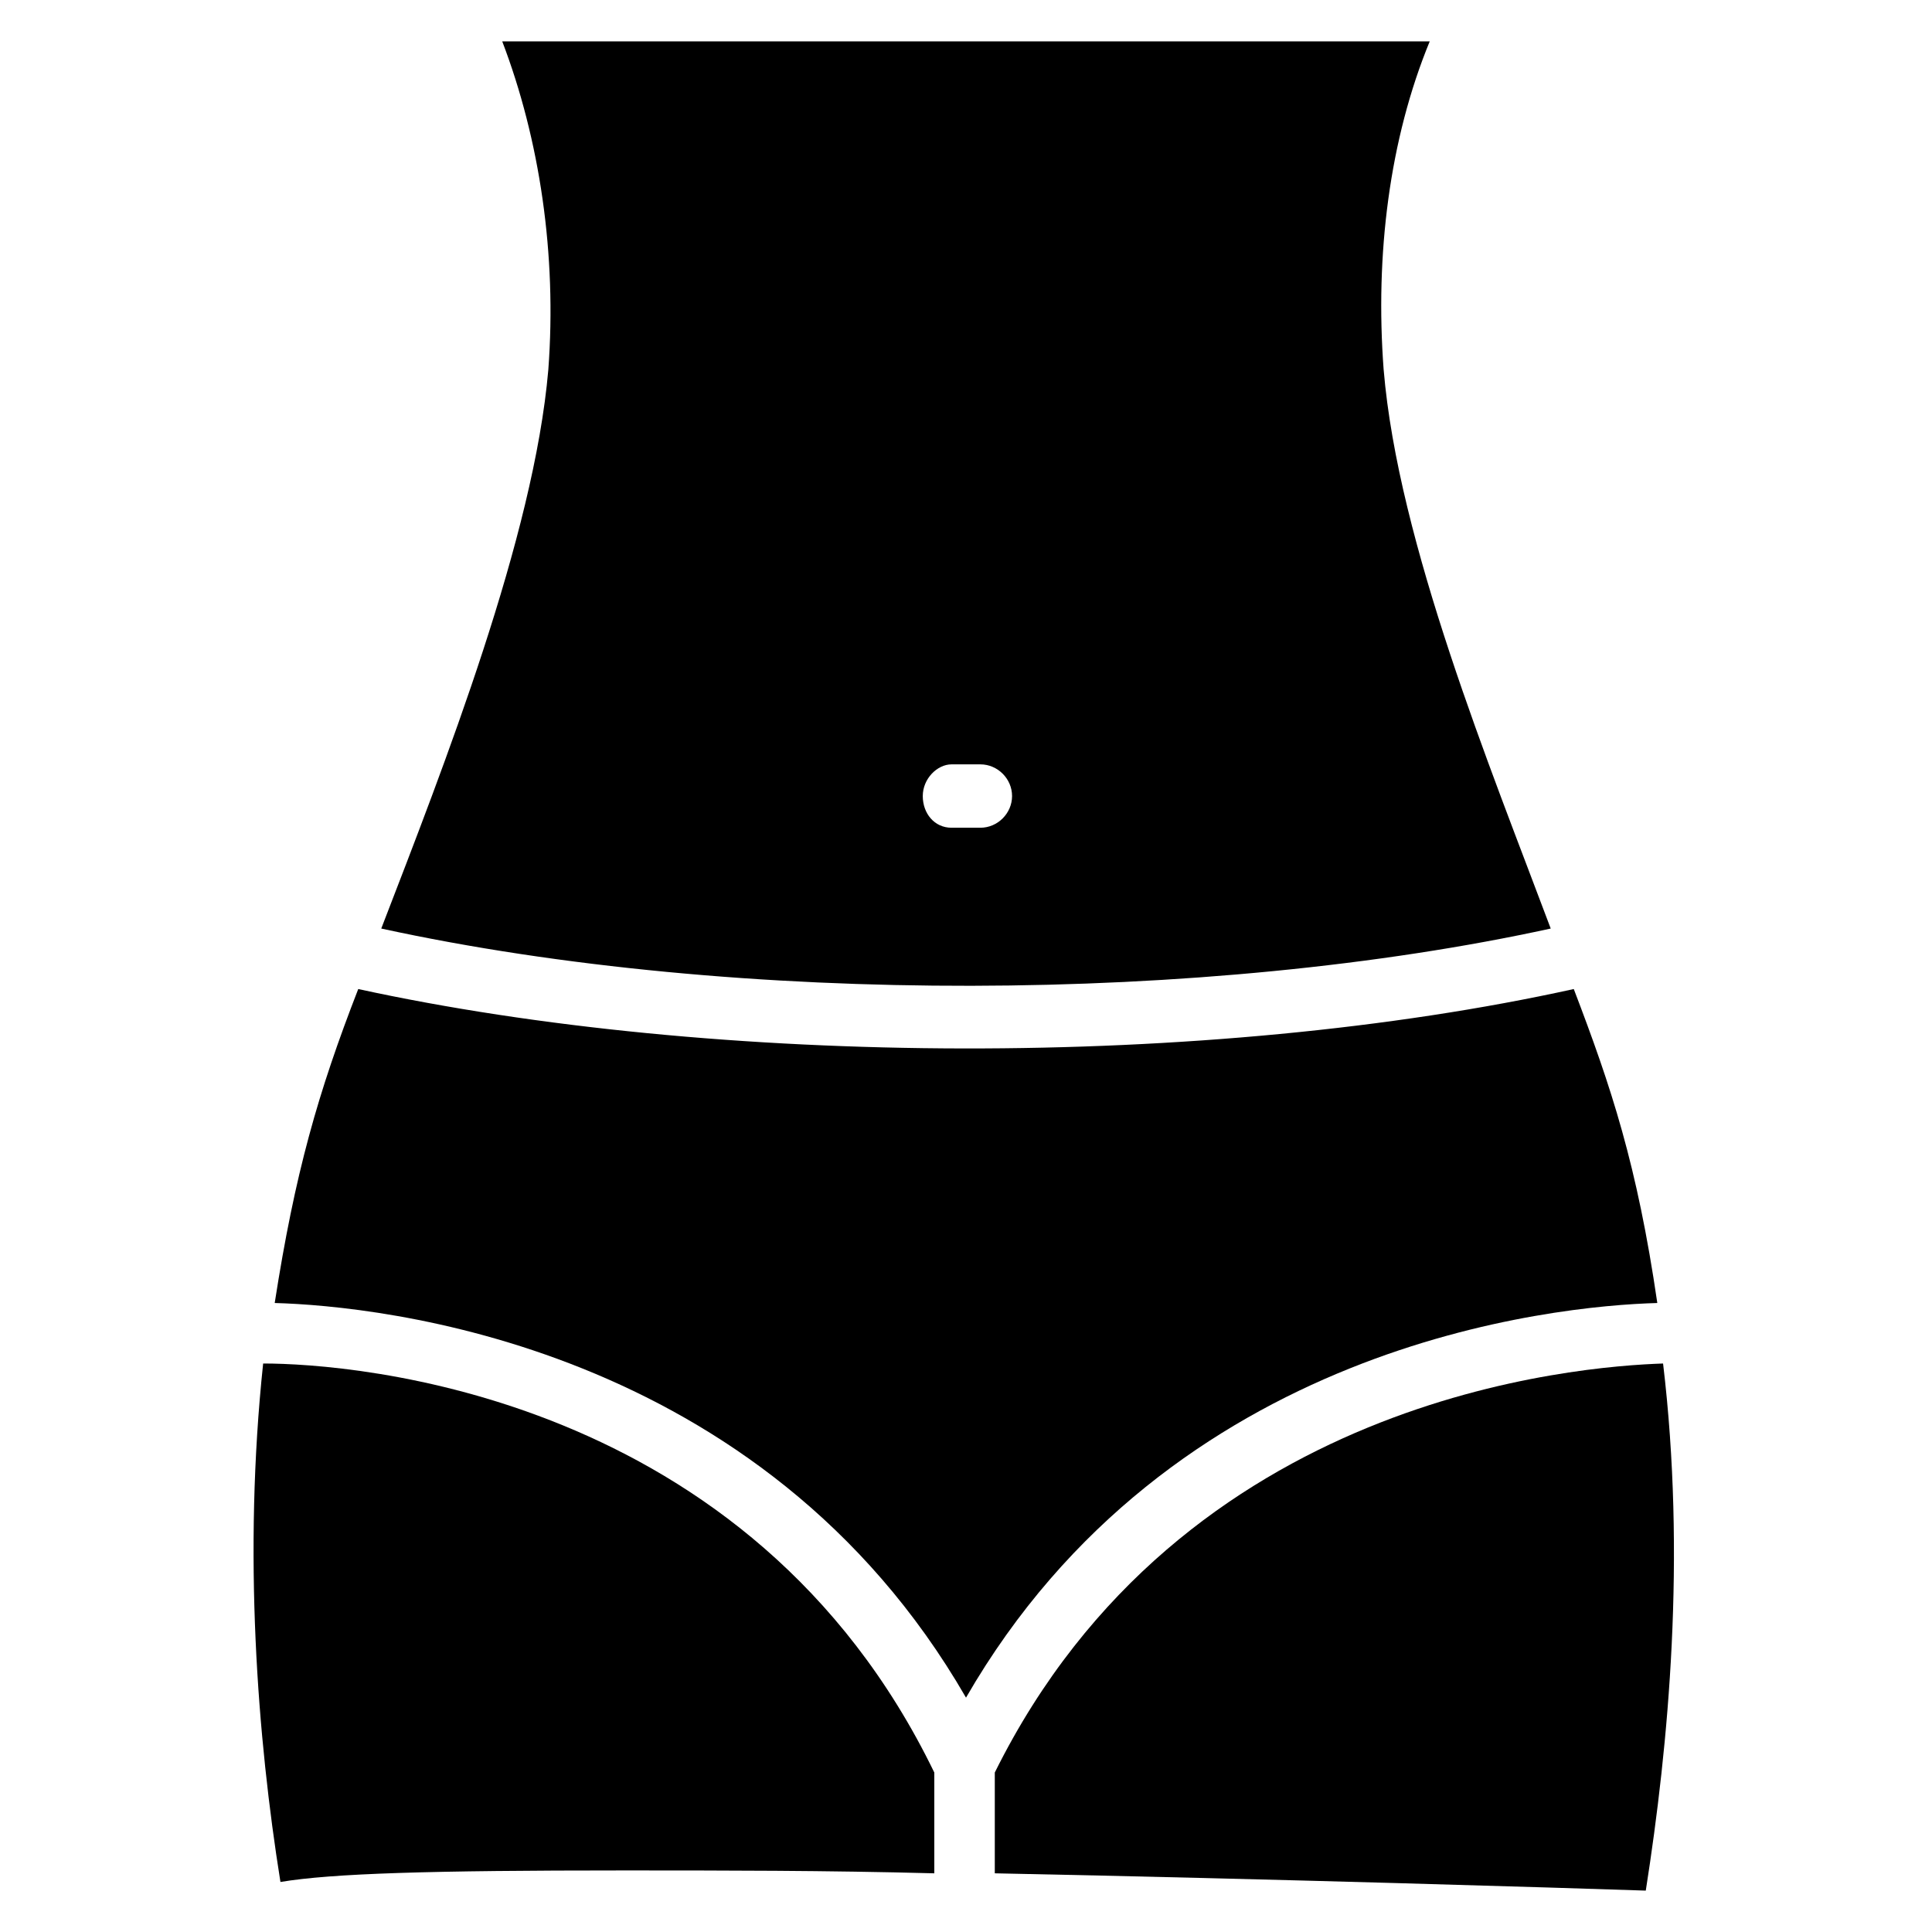
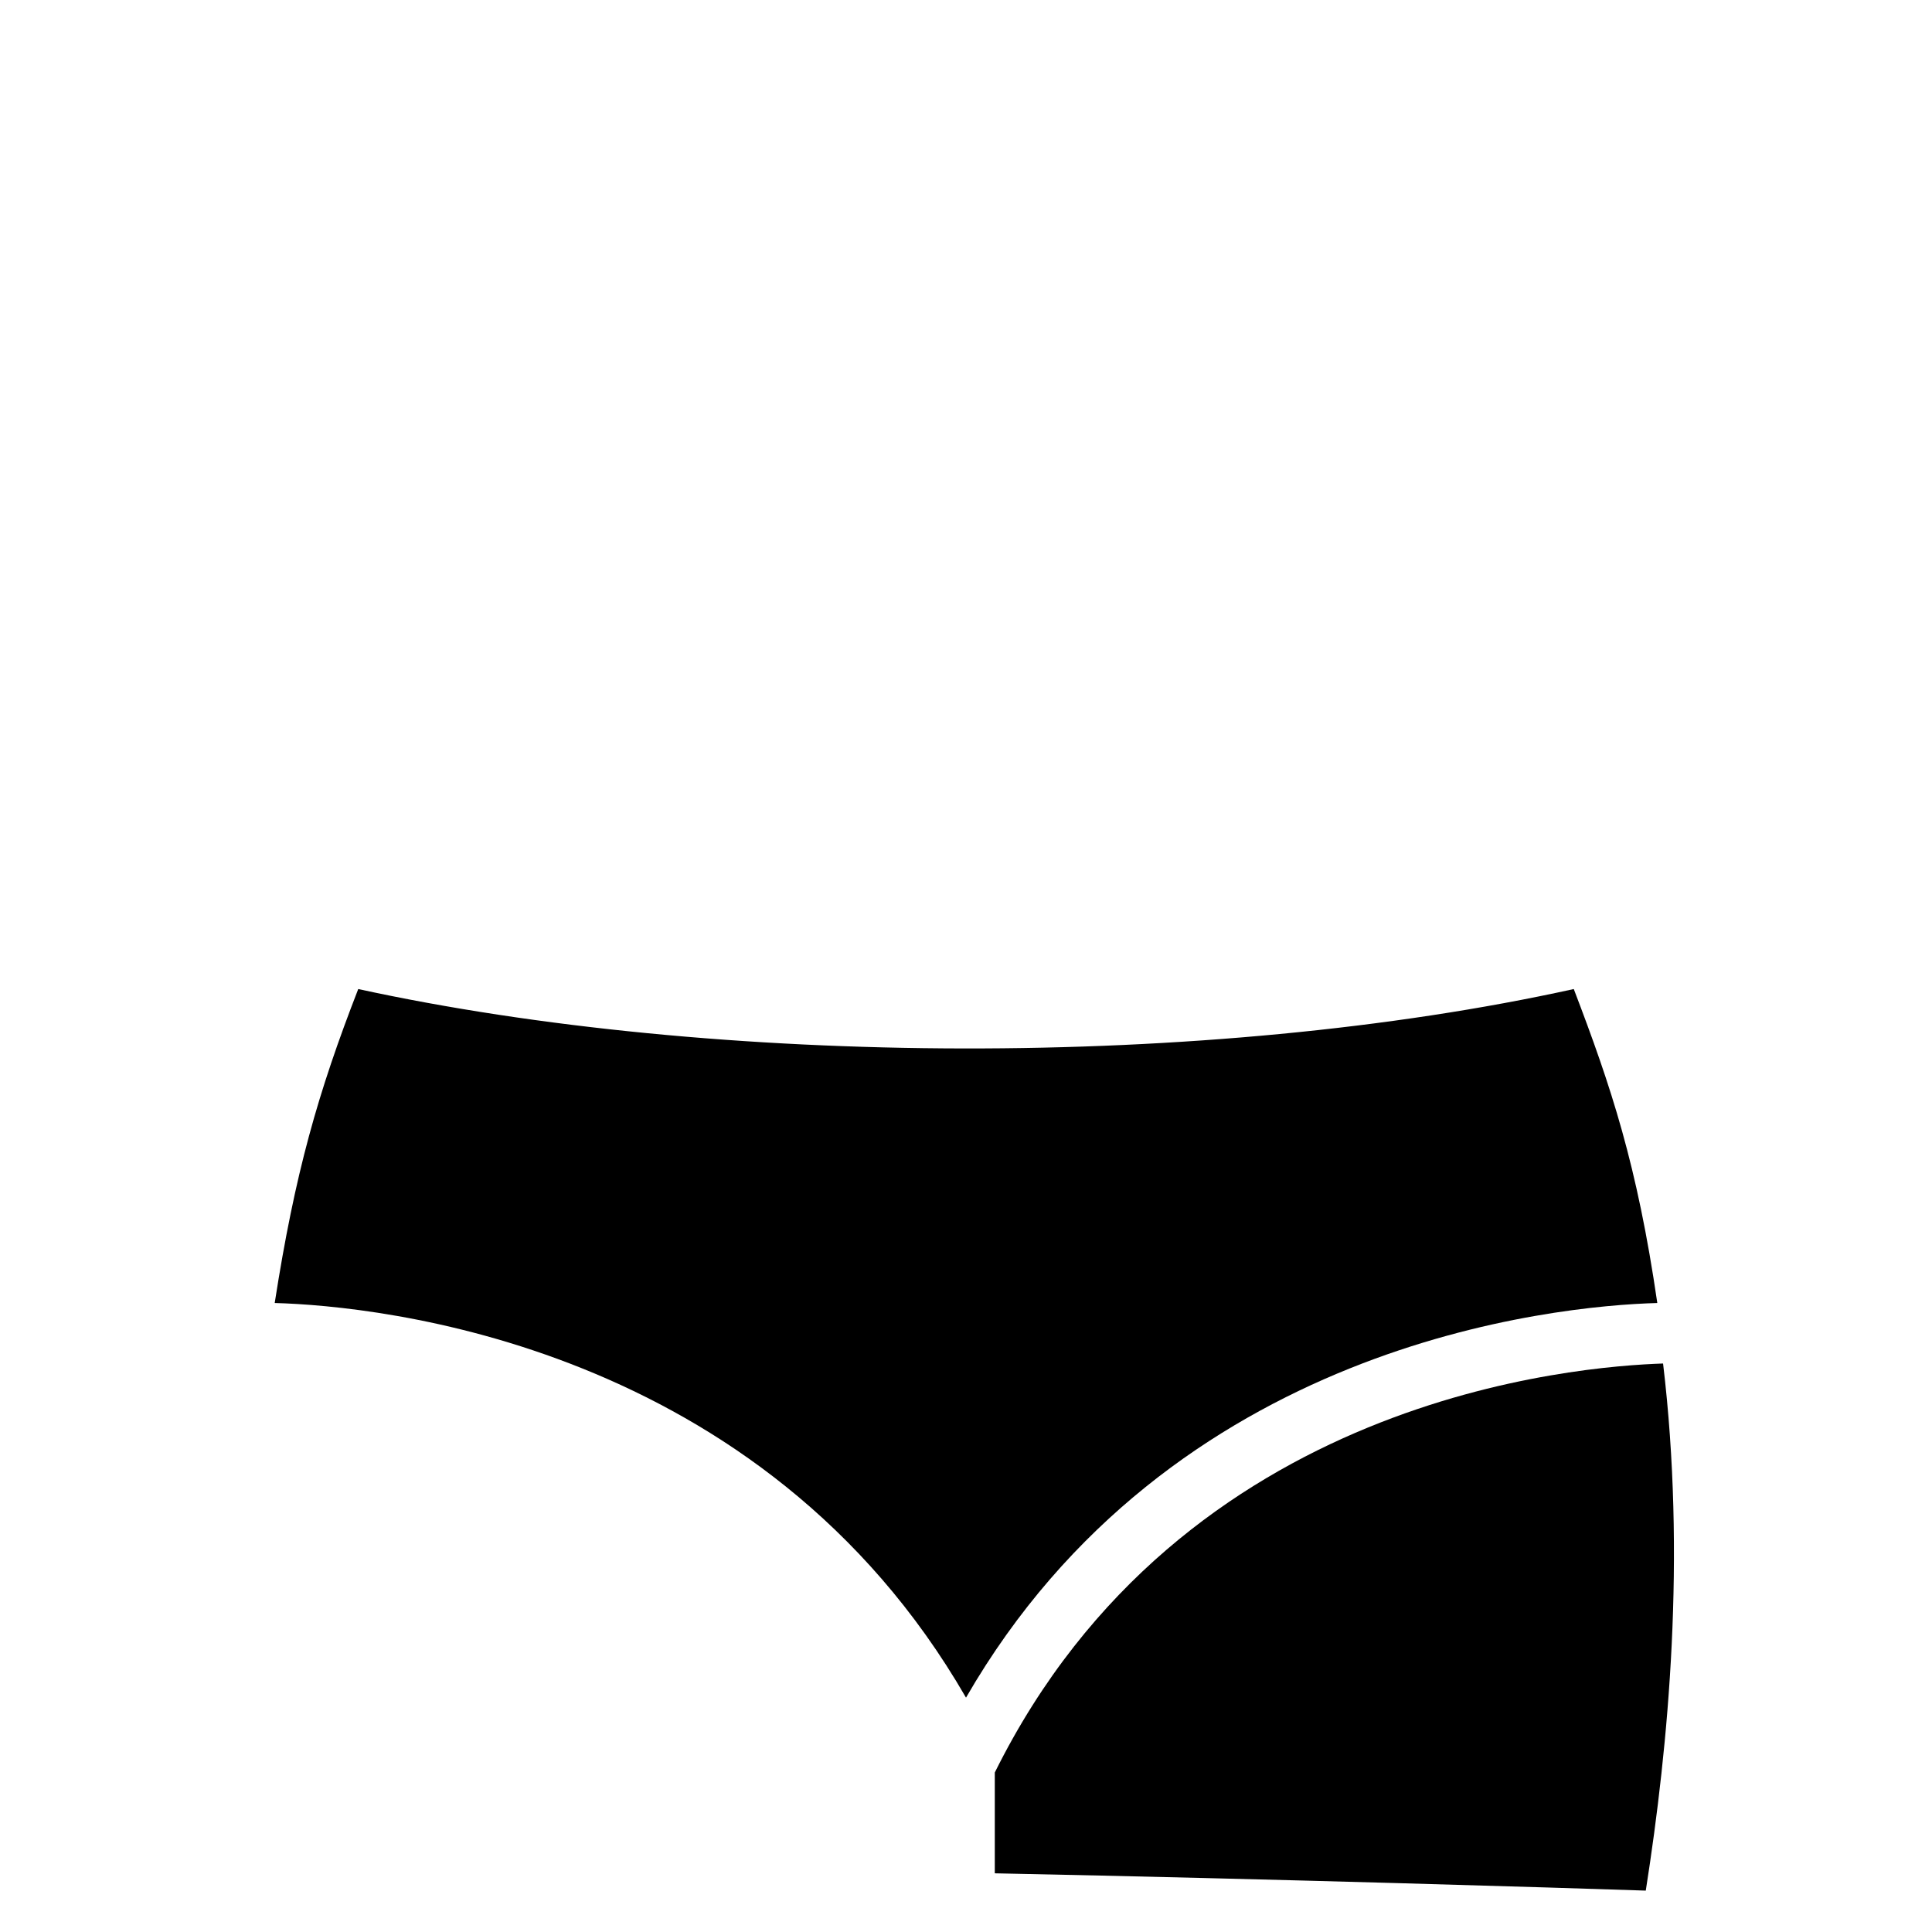
<svg xmlns="http://www.w3.org/2000/svg" fill="#000000" width="800px" height="800px" version="1.1" viewBox="144 144 512 512">
  <g>
-     <path d="m391.6 613.73v26.719c-28.242-0.762-56.488-0.762-82.441-0.762-51.145 0-77.098 0.762-90.84 3.055-6.106-38.168-9.922-87.023-4.582-137.4 23.668-0.004 129.01 7.629 177.86 108.39z" />
-     <path d="m510.68 241.98c-2.289-30.535 1.527-61.066 12.215-87.023l-245.8 0.004c9.922 25.953 14.504 56.488 12.215 87.023-3.816 44.27-27.48 104.57-44.273 148.09 94.656 20.609 219.08 19.848 309.92 0-16.027-42.746-40.457-102.29-44.273-148.09zm-106.87 121.38h-7.633c-4.582 0-7.633-3.816-7.633-8.398 0-4.582 3.816-8.398 7.633-8.398h7.633c4.582 0 8.398 3.816 8.398 8.398-0.004 4.582-3.82 8.398-8.398 8.398z" />
    <path d="m400 593.89c-54.199-93.895-155.72-103.82-183.2-104.58 5.344-34.352 11.449-55.723 22.137-83.203 94.656 20.609 225.19 21.375 322.13 0 9.922 25.953 16.793 46.562 22.137 83.203-27.48 0.766-129.01 10.688-183.2 104.58z" />
    <path d="m580.15 645.03c-22.902-0.762-96.945-3.055-172.52-4.582v-26.715c49.617-100 154.96-107.63 177.1-108.39 6.106 51.145 1.523 100.76-4.582 139.69z" />
  </g>
</svg>